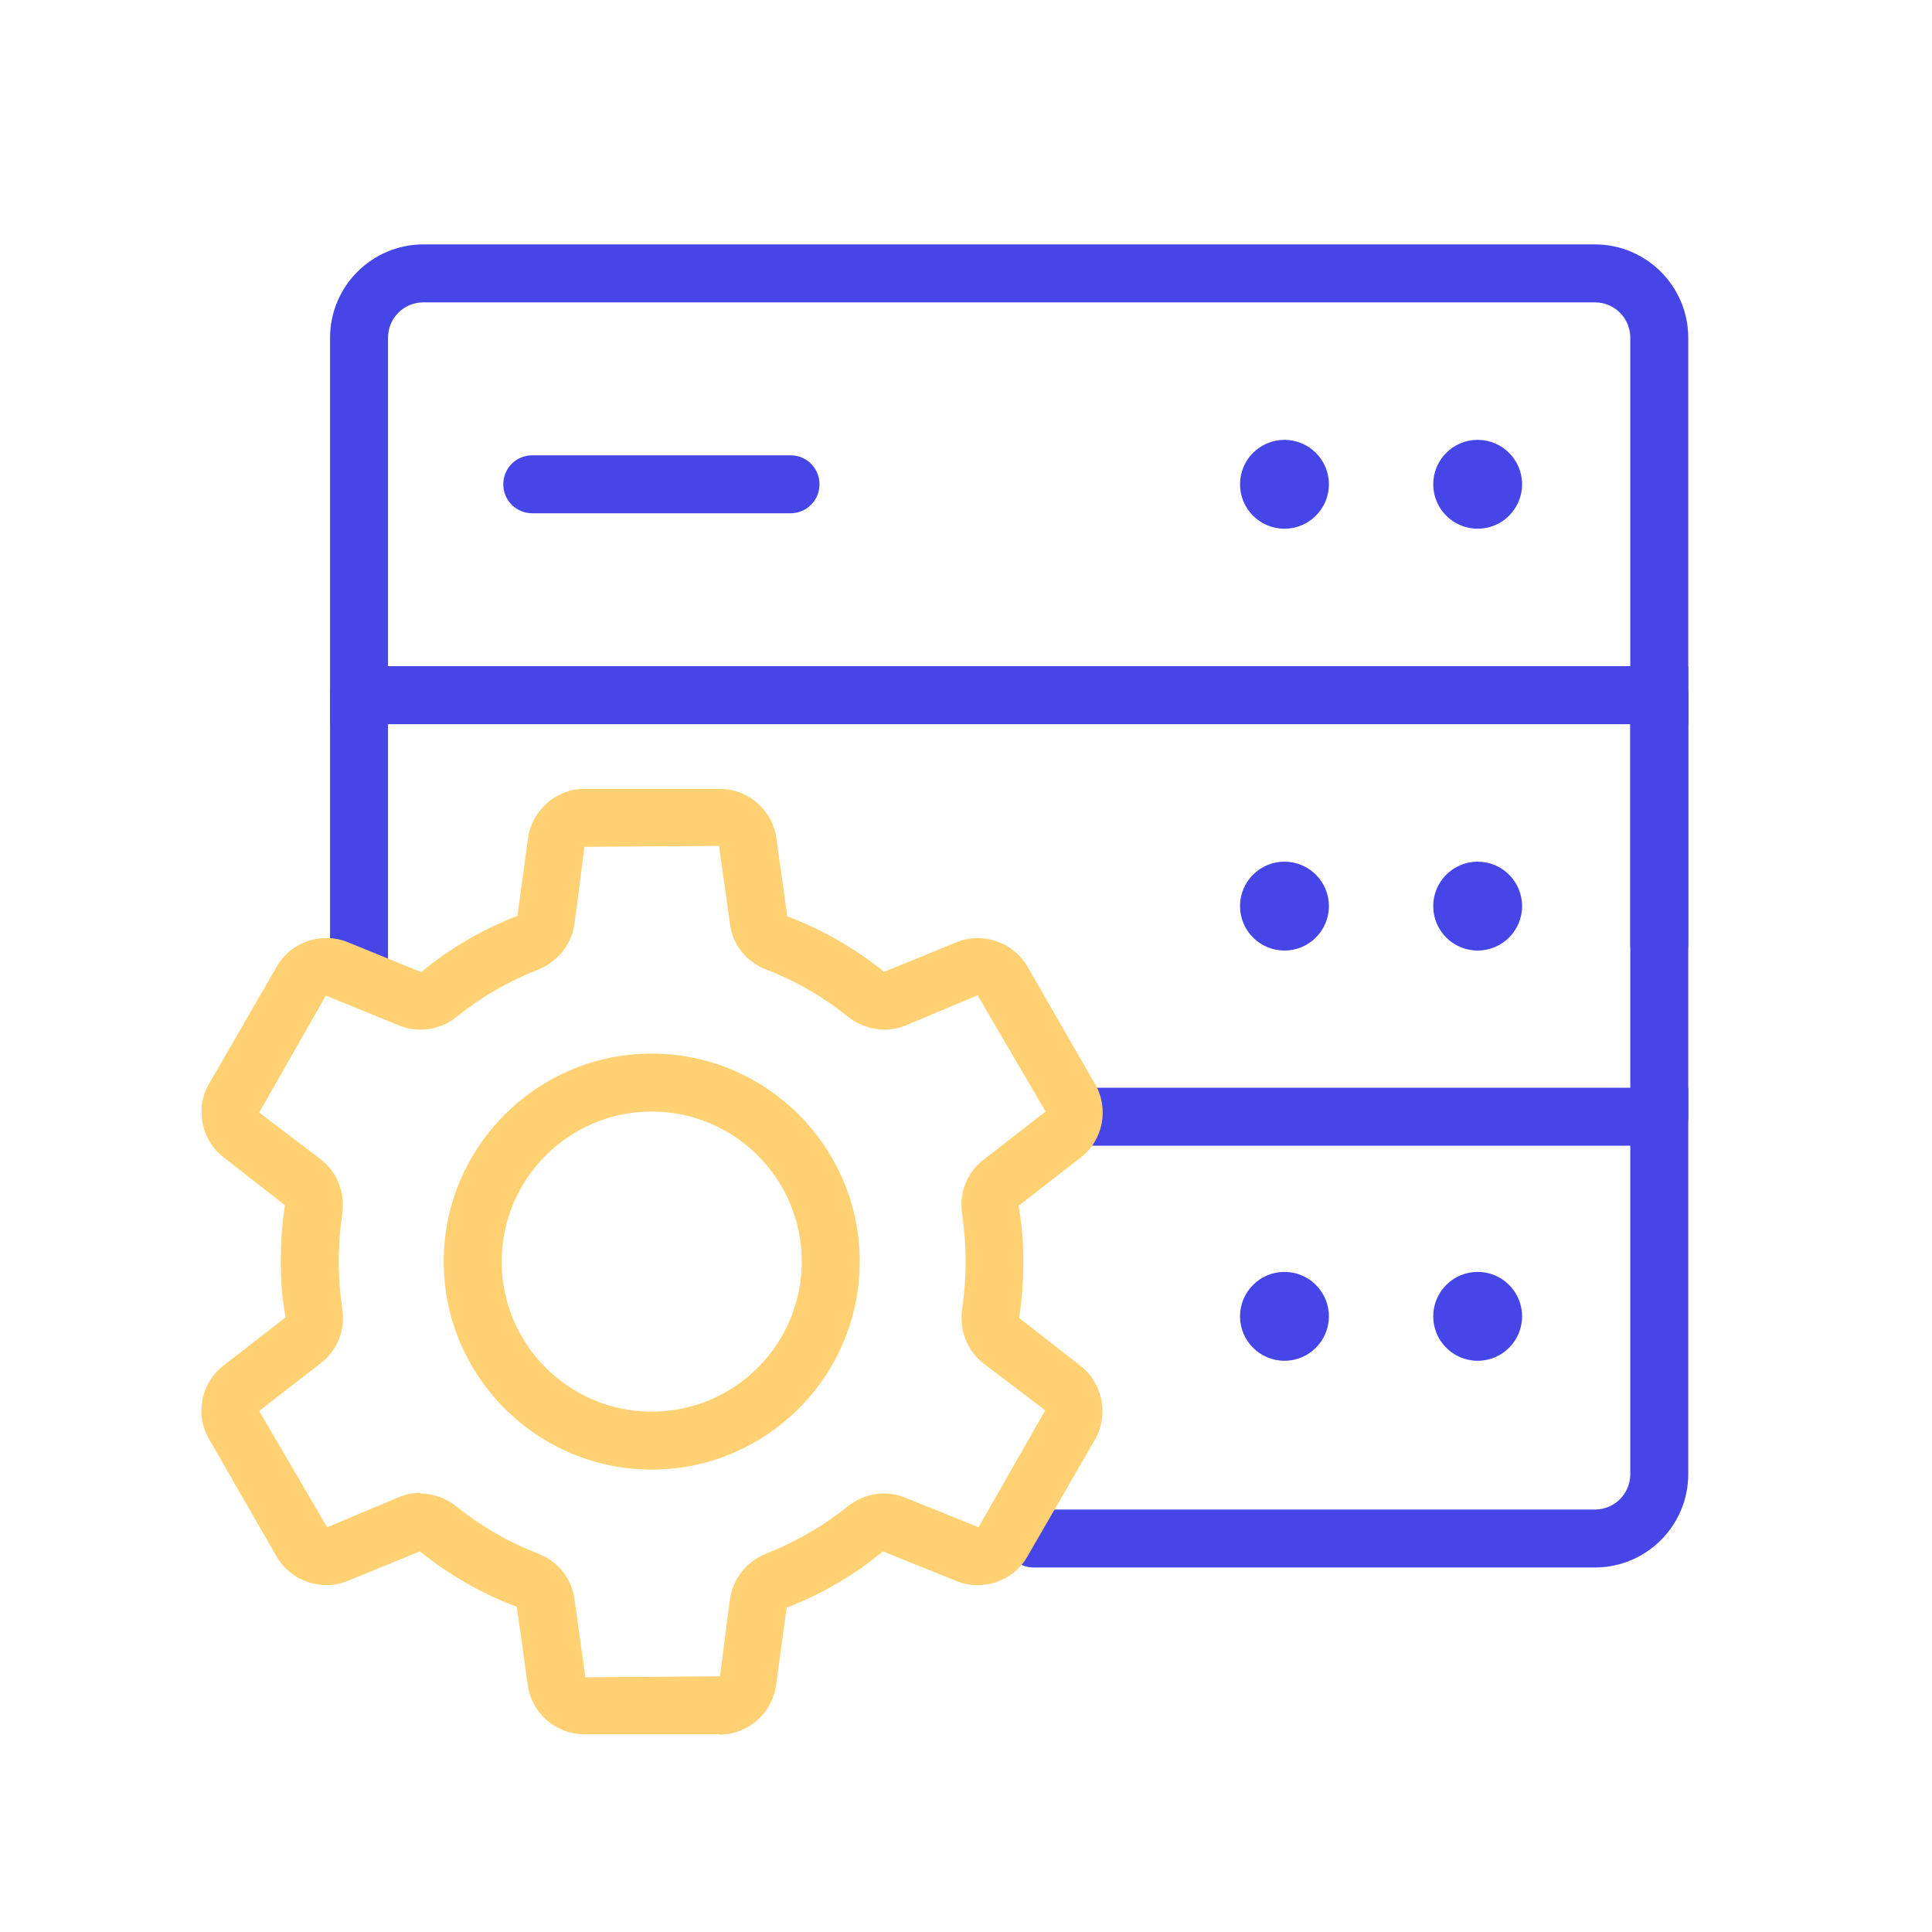
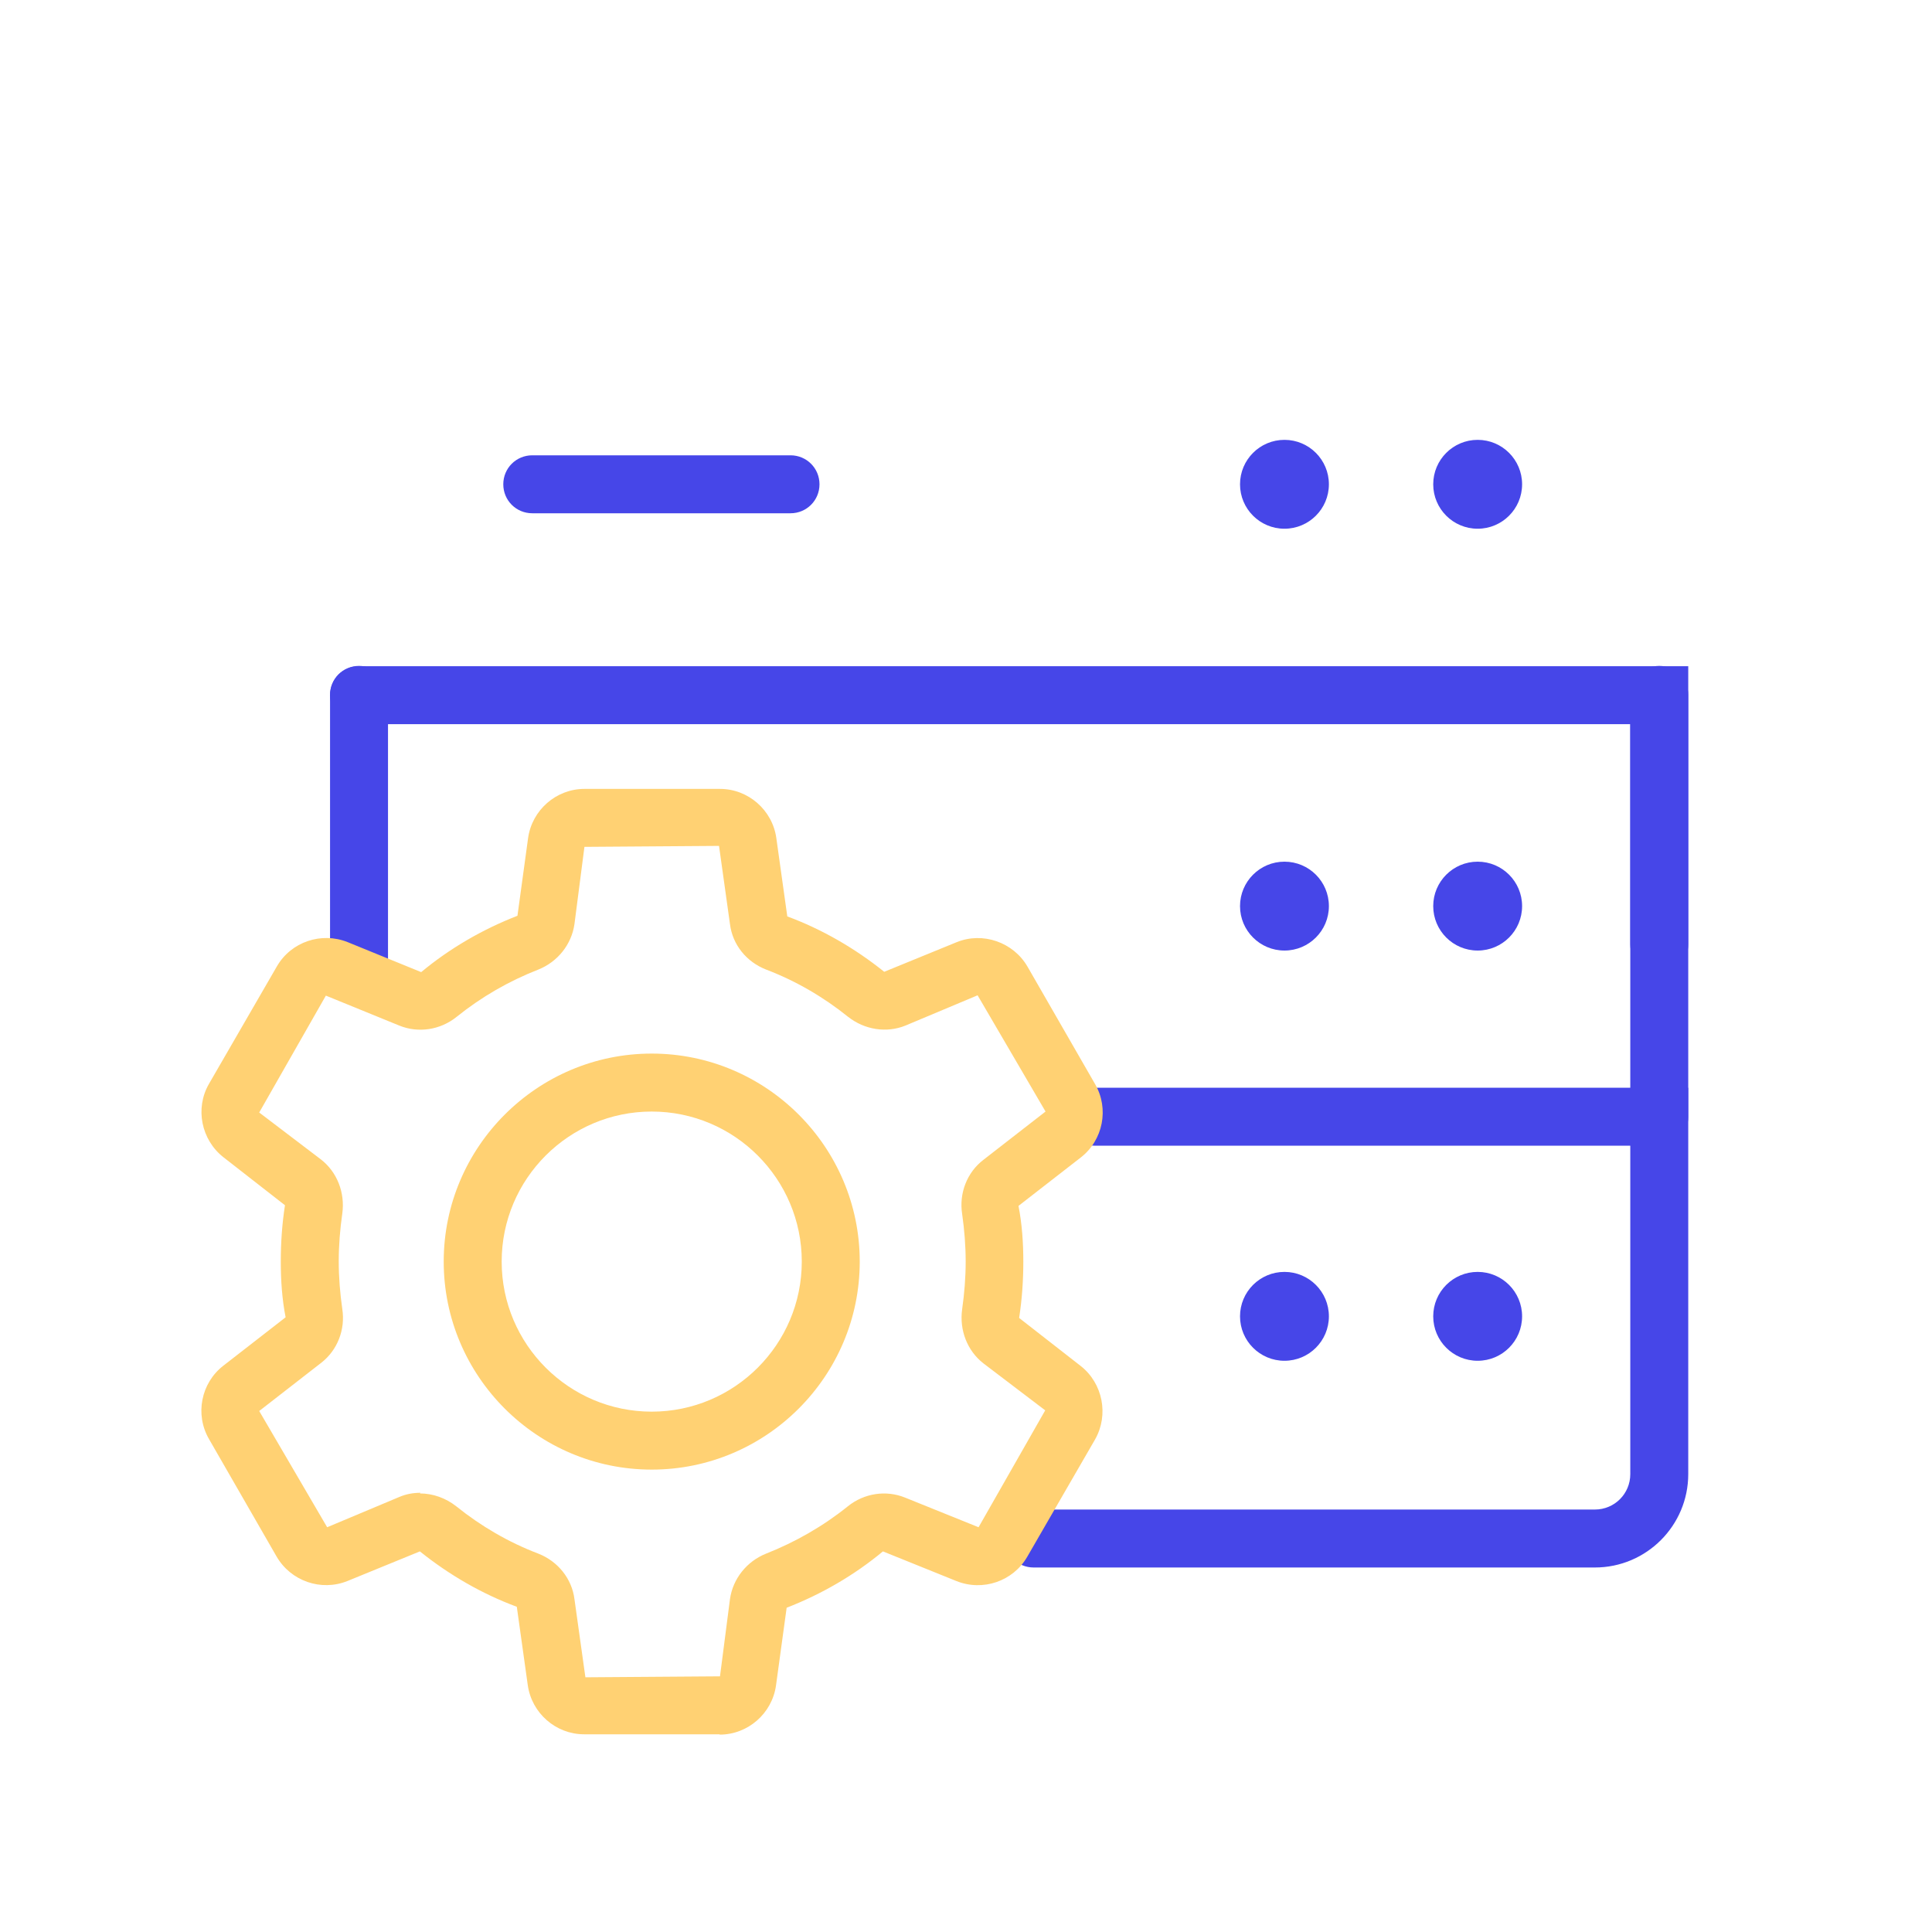
<svg xmlns="http://www.w3.org/2000/svg" id="Layer_1" data-name="Layer 1" viewBox="0 0 60 60">
  <defs>
    <style>
      .cls-1, .cls-2 {
        fill: none;
      }

      .cls-1, .cls-2, .cls-3, .cls-4, .cls-5 {
        stroke-width: 0px;
      }

      .cls-6, .cls-3 {
        fill: #525aff;
      }

      .cls-7 {
        clip-path: url(#clippath-24);
      }

      .cls-2 {
        clip-rule: evenodd;
      }

      .cls-8 {
        opacity: .6;
      }

      .cls-4 {
        fill: #4646e8;
      }

      .cls-5 {
        fill: #ffd173;
      }
    </style>
    <clipPath id="clippath">
      <polygon class="cls-2" points="-21.48 -1229.06 -27.48 -1211.56 -33.37 -1215.02 -21.48 -1229.06" />
    </clipPath>
    <clipPath id="clippath-2">
      <polygon class="cls-2" points="-21.48 -1155.91 -27.48 -1138.42 -33.37 -1141.87 -21.48 -1155.91" />
    </clipPath>
    <clipPath id="clippath-4">
-       <path class="cls-2" d="m-41.83-1137.26c0-5.4,4.39-9.83,9.75-9.83s9.75,4.43,9.75,9.83" />
-     </clipPath>
+       </clipPath>
    <clipPath id="clippath-6">
      <path class="cls-1" d="m400.82-1258.55c1.39,0,2.51,1.11,2.51,2.48v39.05c0,1.37-1.12,2.48-2.51,2.48h-67.98c-.67,0-1.3-.26-1.77-.73-.47-.46-.73-1.09-.73-1.75v-39.05c0-1.37,1.12-2.48,2.51-2.48h67.98Z" />
    </clipPath>
    <clipPath id="clippath-8">
      <path class="cls-1" d="m333.01-1214.55h7.32v-44h-7.32c-1.48,0-2.68,1.11-2.68,2.48v39.05c0,1.37,1.2,2.48,2.68,2.48Z" />
    </clipPath>
    <clipPath id="clippath-10">
      <path class="cls-2" d="m337.33-1253.03c-.01,1.38-1.13,2.49-2.51,2.48-1.38,0-2.49-1.12-2.49-2.5s1.11-2.49,2.49-2.5c1.38,0,2.5,1.12,2.5,2.5" />
    </clipPath>
    <clipPath id="clippath-12">
      <circle class="cls-1" cx="397.33" cy="-1248.55" r="16" />
    </clipPath>
    <clipPath id="clippath-14">
      <circle class="cls-1" cx="402.33" cy="-1251.55" r="3" />
    </clipPath>
    <clipPath id="clippath-16">
      <circle class="cls-1" cx="393.83" cy="-1254.05" r="3.5" />
    </clipPath>
    <clipPath id="clippath-18">
      <path class="cls-1" d="m393.33-1248.55c-3.86,0-7,2.03-7,4.52v1.12c0,.2.16.36.35.36h13.31c.19,0,.35-.16.35-.36v-1.11c0-2.5-3.13-4.53-7-4.53Z" />
    </clipPath>
    <clipPath id="clippath-20">
      <path class="cls-1" d="m401.16-1247.55h-.83c.94.9,1.49,2.14,1.51,3.44v1.19c.01.13.01.25,0,.38h5.18c.17,0,.31-.14.31-.31v-.9c-.04-2.1-2.79-3.8-6.17-3.8Z" />
    </clipPath>
    <clipPath id="clippath-22">
      <path class="cls-1" d="m387.79-1220.68l3.61-3.49-1.14-1.96-1.14-1.96-4.84,1.35c-.57-.65-1.18-1.25-1.83-1.81l1.36-4.81-1.98-1.13-1.94-1.13-3.5,3.56c-.81-.28-1.65-.51-2.49-.68l-1.23-4.81h-4.61l-1.23,4.8c-.85.16-1.69.39-2.52.67l-3.48-3.55-1.98,1.13-2,1.14,1.35,4.76c-.66.57-1.28,1.18-1.85,1.83l-4.79-1.34-1.14,1.96-1.14,1.96,3.56,3.45c-.29.83-.52,1.68-.69,2.54l-4.8,1.21v2.43h10.79v-.17c0-4.33,2.33-8.33,6.1-10.49,3.78-2.16,8.43-2.16,12.2,0,3.78,2.16,6.1,6.16,6.1,10.49v.17h10.8v-2.45l-4.87-1.23c-.17-.83-.39-1.65-.67-2.45Z" />
    </clipPath>
    <clipPath id="clippath-24">
      <path class="cls-3" d="m290.62-1215.68l3.11-3.01-.99-1.69-.99-1.69-4.18,1.17c-.49-.56-1.02-1.08-1.58-1.56l1.18-4.15-1.71-.98-1.68-.98-3.02,3.07c-.7-.24-1.42-.44-2.15-.58l-1.06-4.15h-3.97l-1.06,4.14c-.74.14-1.46.33-2.17.58l-3-3.06-1.71.98-1.73.99,1.16,4.1c-.57.49-1.1,1.01-1.6,1.58l-4.13-1.15-.99,1.69-.99,1.69,3.07,2.97c-.25.71-.45,1.45-.6,2.19l-4.14,1.04v2.1h9.3v-.15c0-3.73,2.01-7.18,5.26-9.05,3.26-1.87,7.27-1.87,10.53,0,3.26,1.87,5.26,5.32,5.26,9.05v.15h9.32v-2.12l-4.2-1.06c-.14-.72-.34-1.42-.58-2.11Z" />
    </clipPath>
    <clipPath id="clippath-26">
      <circle class="cls-1" cx="301.6" cy="-1243.44" r="12.8" />
    </clipPath>
    <clipPath id="clippath-28">
      <circle class="cls-1" cx="305.6" cy="-1245.83" r="2.4" />
    </clipPath>
    <clipPath id="clippath-30">
      <circle class="cls-1" cx="298.8" cy="-1247.83" r="2.8" />
    </clipPath>
    <clipPath id="clippath-32">
      <path class="cls-1" d="m298.4-1243.44c-3.09,0-5.6,1.62-5.6,3.61v.9c0,.16.12.29.28.29h10.64c.15,0,.28-.13.28-.29v-.89c0-2-2.5-3.62-5.6-3.62Z" />
    </clipPath>
    <clipPath id="clippath-34">
      <path class="cls-1" d="m304.66-1242.64h-.66c.75.72,1.19,1.71,1.21,2.75v.95c.01.1.01.2,0,.3h4.14c.14,0,.25-.11.25-.24v-.72c-.03-1.68-2.23-3.04-4.93-3.04Z" />
    </clipPath>
  </defs>
  <g class="cls-8">
    <path class="cls-6" d="m290.62-1215.68l3.11-3.01-.99-1.69-.99-1.69-4.18,1.17c-.49-.56-1.02-1.08-1.58-1.56l1.18-4.15-1.71-.98-1.68-.98-3.02,3.07c-.7-.24-1.42-.44-2.15-.58l-1.06-4.15h-3.97l-1.06,4.14c-.74.14-1.46.33-2.17.58l-3-3.06-1.71.98-1.73.99,1.16,4.1c-.57.49-1.1,1.01-1.6,1.58l-4.13-1.15-.99,1.69-.99,1.69,3.07,2.97c-.25.71-.45,1.45-.6,2.19l-4.14,1.04v2.1h9.3v-.15c0-3.73,2.01-7.18,5.26-9.05,3.26-1.87,7.27-1.87,10.53,0,3.26,1.87,5.26,5.32,5.26,9.05v.15h9.32v-2.12l-4.2-1.06c-.14-.72-.34-1.42-.58-2.11Z" />
    <g class="cls-7">
      <rect class="cls-6" x="-664.58" y="-4207.34" width="1104.02" height="6338.62" />
    </g>
  </g>
  <g>
    <rect class="cls-1" x="-.75" y="-.35" width="60.7" height="60.7" />
    <path class="cls-4" d="m49.53,48.68h-17.43c-.5,0-.9-.4-.9-.9s.4-.9.9-.9h17.43c.61,0,1.1-.49,1.1-1.1v-10.2h-16.65c-.5,0-.9-.4-.9-.9s.4-.9.9-.9h18.45v12c0,1.6-1.3,2.9-2.9,2.9Z" />
    <path class="cls-4" d="m24.55,15.94h-8.02c-.5,0-.9-.4-.9-.9s.4-.9.9-.9h8.02c.5,0,.9.4.9.9s-.4.9-.9.9Z" />
    <path class="cls-4" d="m51.53,35.59c-.5,0-.9-.4-.9-.9v-12.2H11.15c-.5,0-.9-.4-.9-.9s.4-.9.9-.9h41.28v14c0,.5-.4.9-.9.9Z" />
    <path class="cls-4" d="m51.53,30.23c-.5,0-.9-.4-.9-.9v-7.75c0-.5.4-.9.9-.9s.9.4.9.9v7.75c0,.5-.4.9-.9.9Z" />
-     <path class="cls-4" d="m52.43,22.49H10.25v-12c0-1.6,1.3-2.9,2.9-2.9h36.38c1.6,0,2.9,1.3,2.9,2.9v12Zm-40.38-1.8h38.58v-10.2c0-.61-.49-1.1-1.1-1.1H13.15c-.61,0-1.1.49-1.1,1.1v10.2Z" />
    <rect class="cls-1" x="-.35" y="-.35" width="60.7" height="60.7" />
    <g>
      <circle class="cls-4" cx="39.89" cy="15.04" r="1.38" />
      <circle class="cls-4" cx="45.89" cy="15.04" r="1.38" />
    </g>
    <g>
      <circle class="cls-4" cx="39.89" cy="28.14" r="1.38" />
      <circle class="cls-4" cx="45.89" cy="28.14" r="1.38" />
    </g>
    <g>
      <circle class="cls-4" cx="39.89" cy="40.88" r="1.38" />
      <circle class="cls-4" cx="45.89" cy="40.88" r="1.38" />
    </g>
    <path class="cls-4" d="m11.15,30.99c-.5,0-.9-.4-.9-.9v-8.51c0-.5.4-.9.9-.9s.9.4.9.9v8.51c0,.5-.4.9-.9.9Z" />
    <g>
      <path class="cls-5" d="m20.24,45.64c-3.56,0-6.46-2.9-6.46-6.46s2.9-6.46,6.46-6.46,6.46,2.9,6.46,6.46-2.9,6.46-6.46,6.46Zm0-11.12c-2.57,0-4.66,2.09-4.66,4.66s2.09,4.66,4.66,4.66,4.66-2.09,4.66-4.66-2.09-4.66-4.66-4.66Z" />
      <path class="cls-5" d="m22.35,53.86h-4.21c-.88,0-1.63-.66-1.75-1.53l-.34-2.43c-1.08-.4-2.1-.99-3.01-1.72l-2.25.92c-.82.33-1.76,0-2.2-.76l-2.1-3.65c-.44-.76-.25-1.74.45-2.28l1.93-1.5c-.11-.56-.15-1.15-.15-1.73s.04-1.17.13-1.75l-1.91-1.49c-.69-.54-.89-1.52-.45-2.28l2.11-3.65c.44-.76,1.38-1.08,2.2-.75l2.28.93c.89-.74,1.91-1.33,2.99-1.75l.33-2.41c.12-.87.87-1.53,1.75-1.53h4.21c.88,0,1.63.66,1.75,1.53l.34,2.43c1.08.4,2.1.99,3.01,1.72l2.25-.92c.81-.33,1.76,0,2.2.76l2.1,3.65c.44.76.25,1.74-.45,2.28l-1.93,1.5c.11.56.15,1.15.15,1.73s-.04,1.17-.13,1.75l1.91,1.49c.69.54.88,1.52.45,2.28l-2.11,3.65c-.44.76-1.38,1.08-2.2.75l-2.28-.92c-.89.74-1.91,1.33-2.99,1.75l-.33,2.41c-.12.87-.87,1.53-1.75,1.53Zm-9.31-7.48c.4,0,.8.14,1.13.4.77.62,1.63,1.12,2.55,1.47.61.24,1.04.78,1.12,1.41l.34,2.43,4.18-.03.31-2.4c.09-.63.52-1.17,1.12-1.41.91-.36,1.77-.85,2.54-1.47.51-.41,1.19-.51,1.78-.27l2.28.92,2.07-3.63-1.92-1.46c-.5-.39-.75-1.03-.66-1.68.07-.49.11-.99.11-1.48s-.04-.99-.11-1.48c-.1-.64.15-1.29.66-1.68l1.93-1.5-2.11-3.61-2.24.94c-.59.24-1.27.13-1.78-.27-.77-.62-1.63-1.12-2.55-1.47-.61-.24-1.04-.77-1.12-1.41l-.34-2.43-4.18.03-.31,2.4c-.09.63-.52,1.17-1.12,1.41-.92.36-1.77.85-2.54,1.47-.51.41-1.19.51-1.78.27l-2.28-.93-2.07,3.63,1.92,1.46c.5.39.75,1.03.66,1.68-.07.49-.11.98-.11,1.48s.04.99.11,1.48c.1.64-.15,1.28-.65,1.67l-1.93,1.5,2.11,3.61,2.24-.94c.21-.09.43-.13.66-.13Z" />
    </g>
  </g>
</svg>